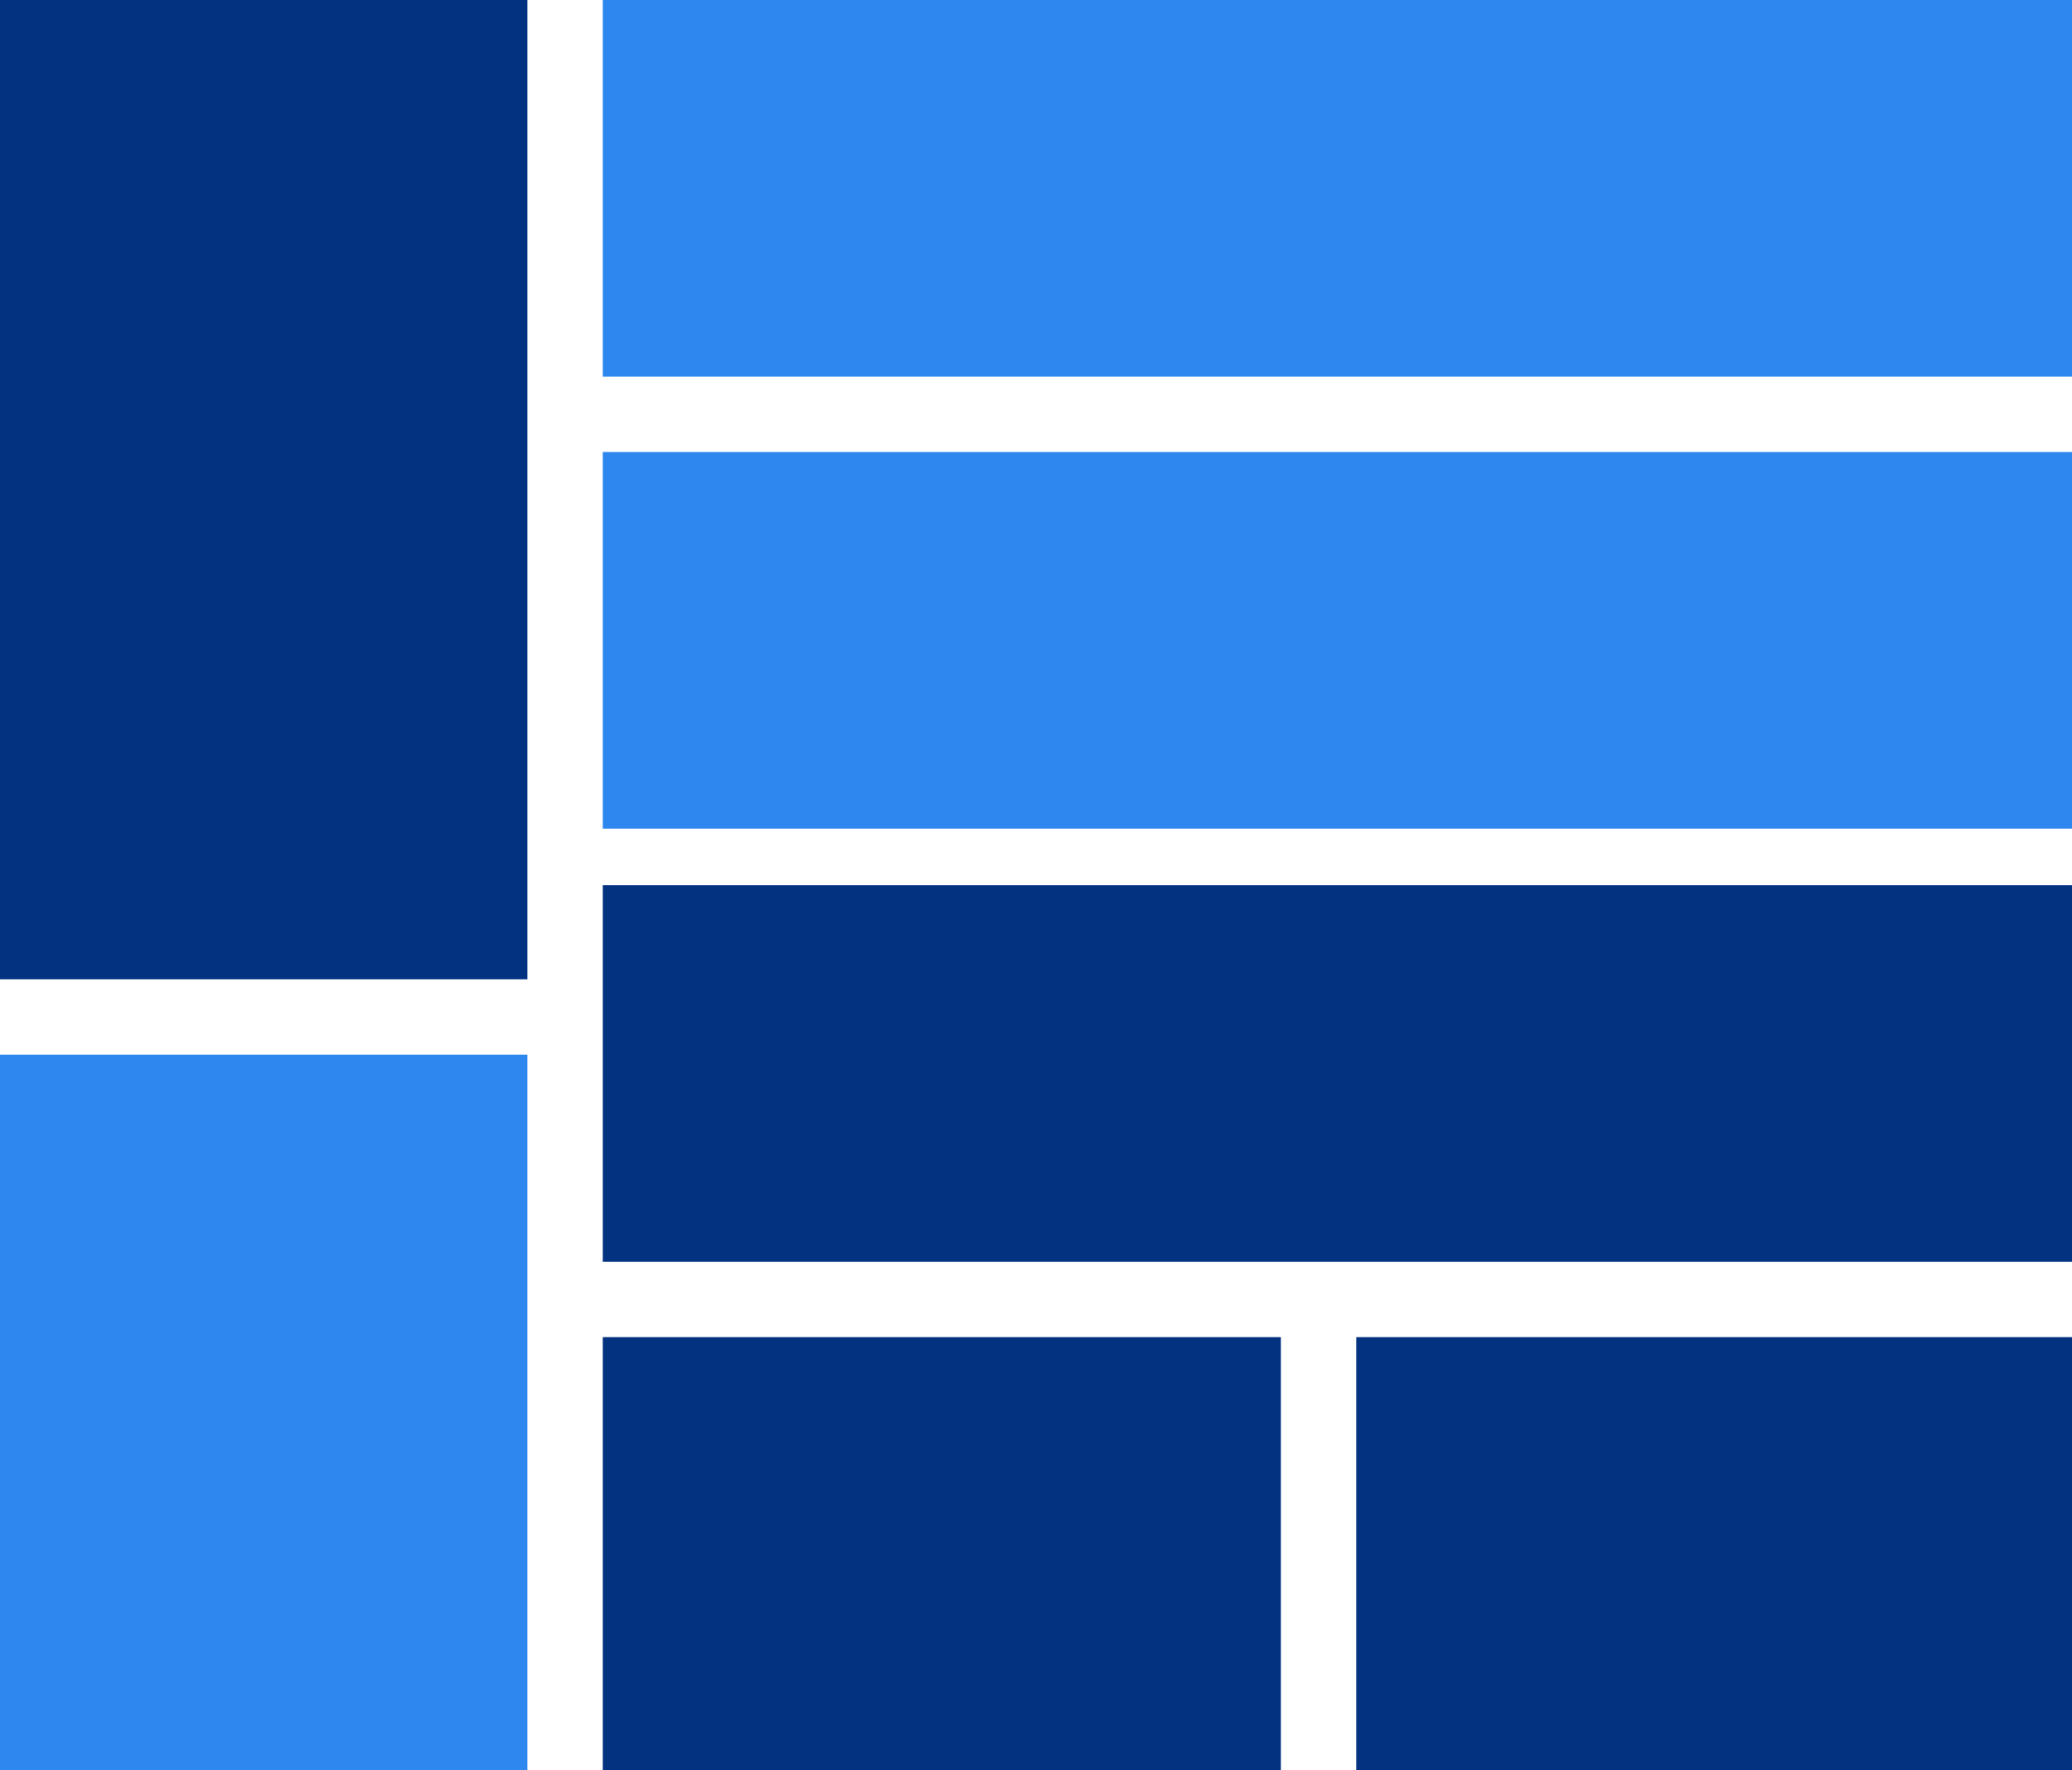
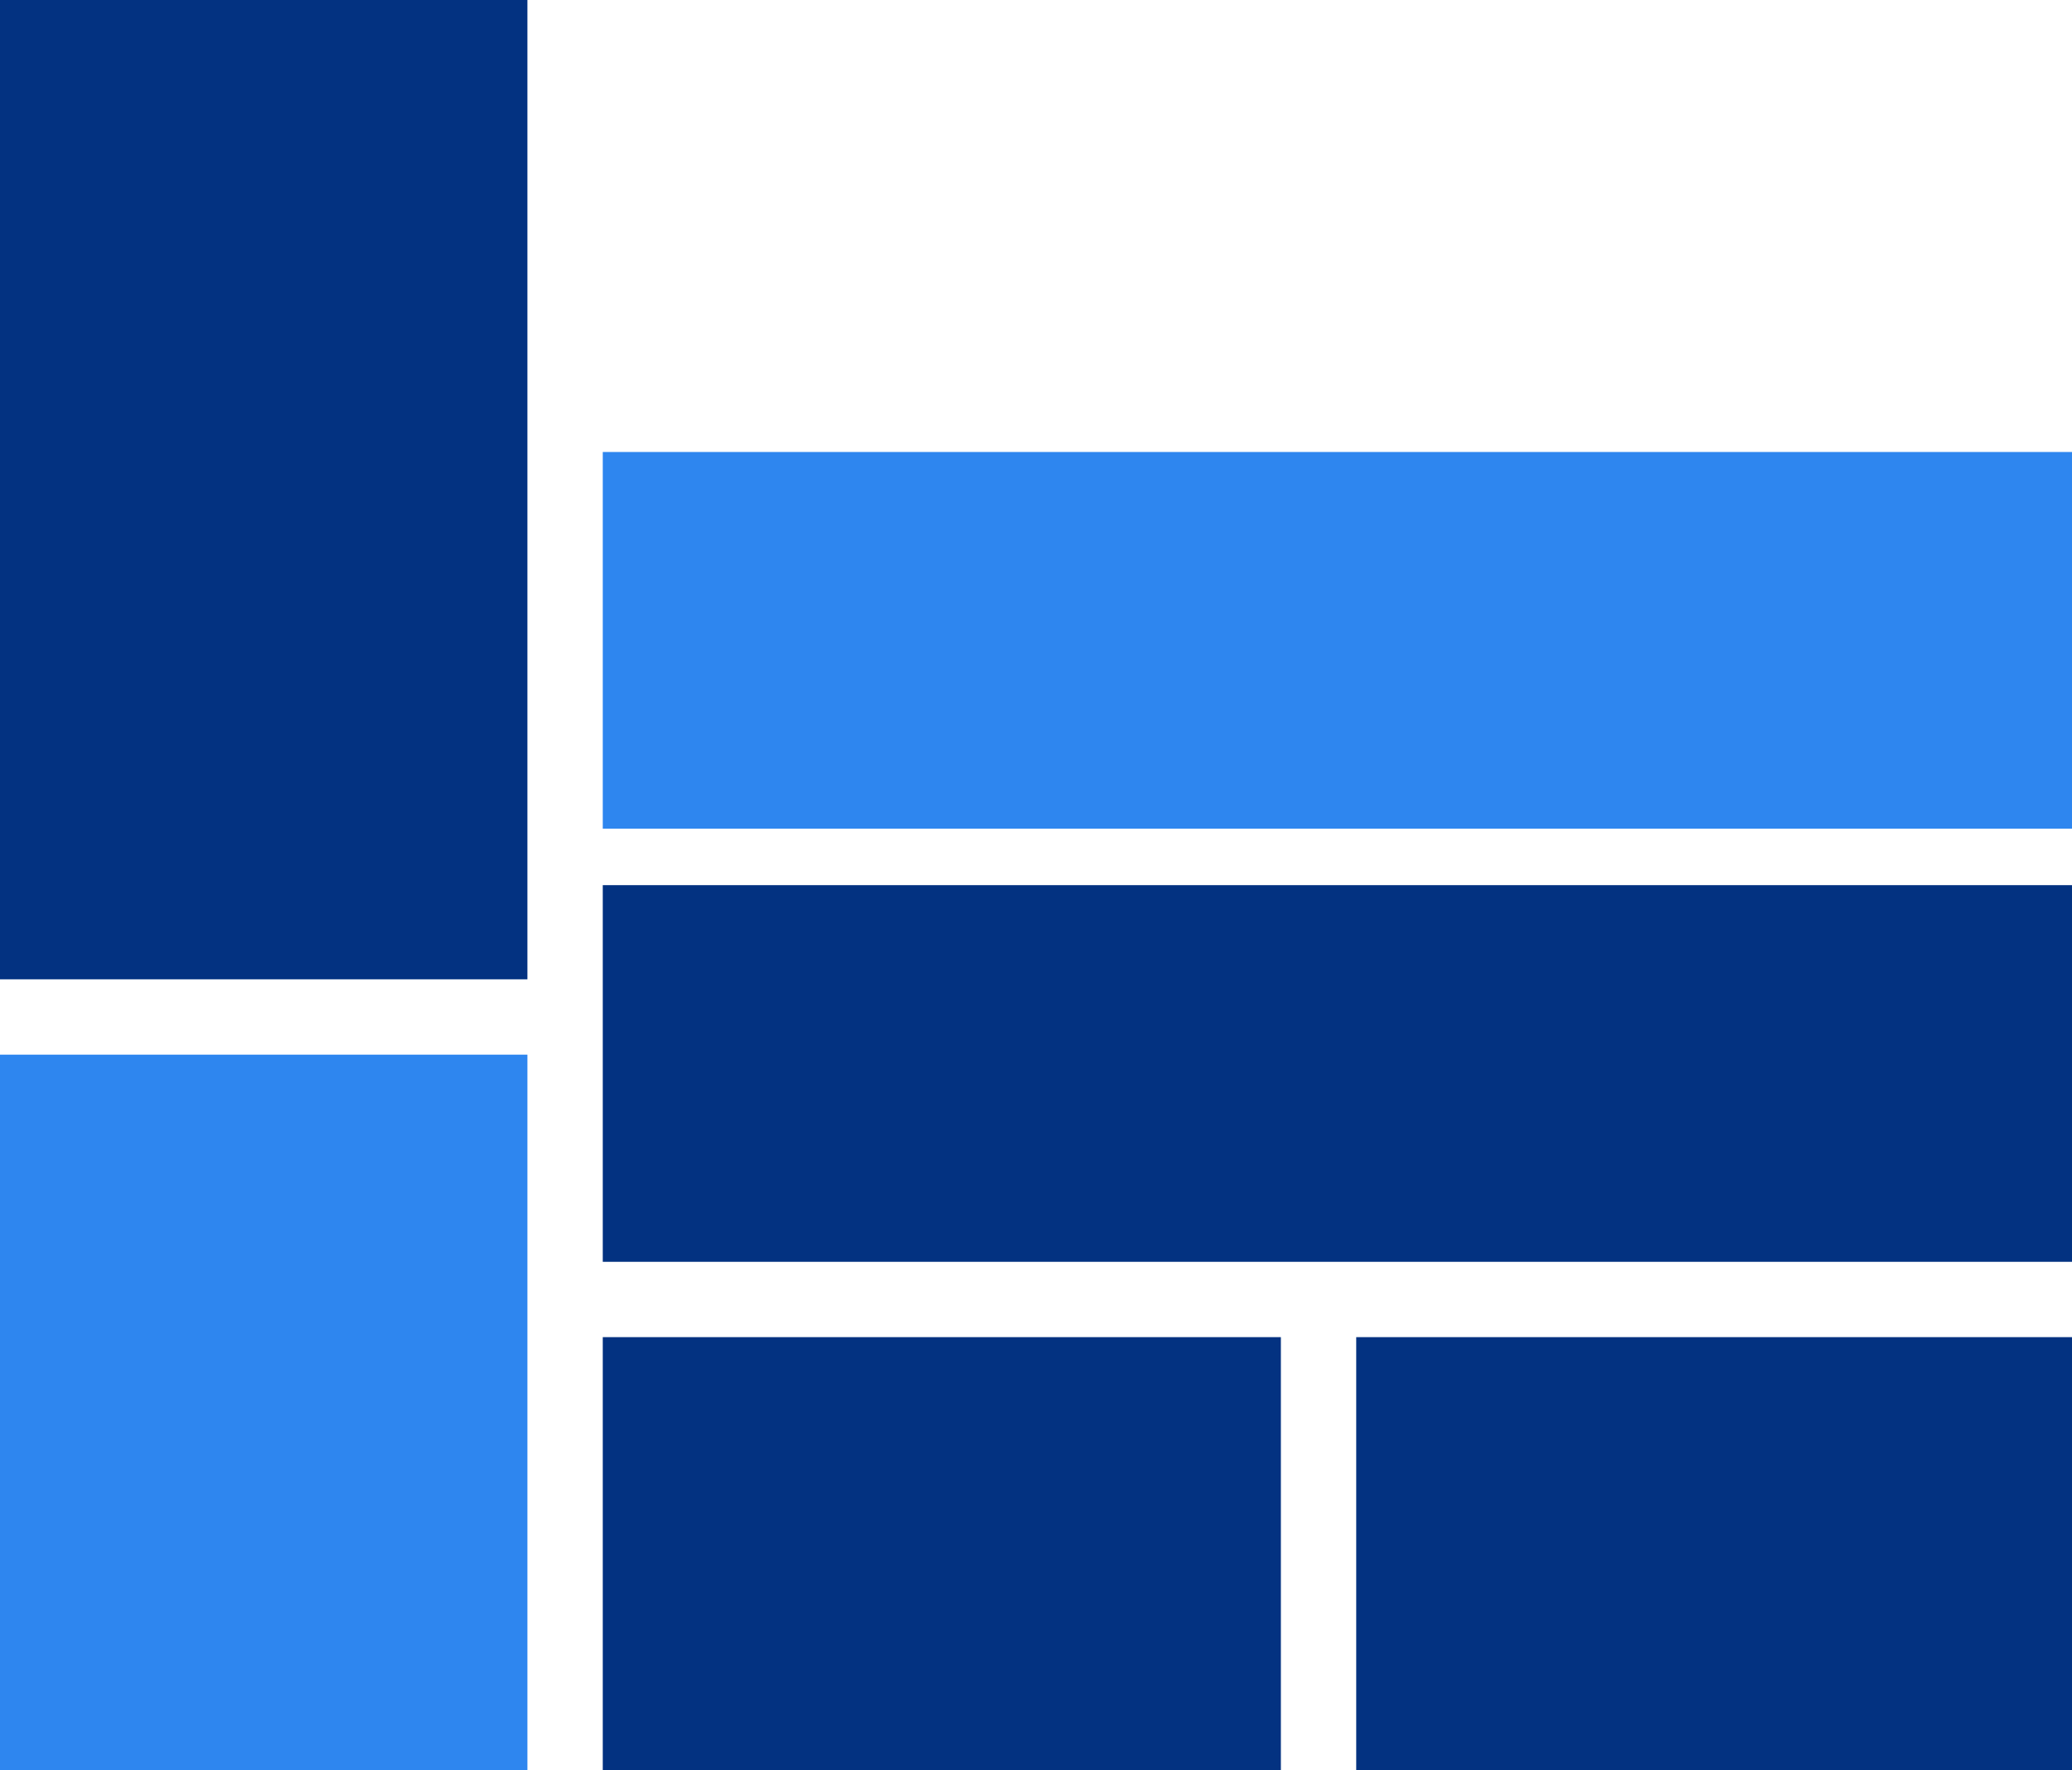
<svg xmlns="http://www.w3.org/2000/svg" version="1.1" id="Layer_1" x="0px" y="0px" width="110px" height="94px" viewBox="0 0 110 94" enable-background="new 0 0 110 94" xml:space="preserve">
  <rect fill="#033281" width="28" height="52" />
-   <rect x="32" fill="#2E86EF" width="78" height="20" />
  <rect x="32" y="24" fill="#2E86EF" width="78" height="20" />
  <rect x="32" y="47" fill="#033281" width="78" height="20" />
  <rect x="32" y="71" fill="#033281" width="36" height="23" />
  <rect x="72" y="71" fill="#033281" width="38" height="23" />
  <rect y="56" fill="#2E86EF" width="28" height="38" />
</svg>